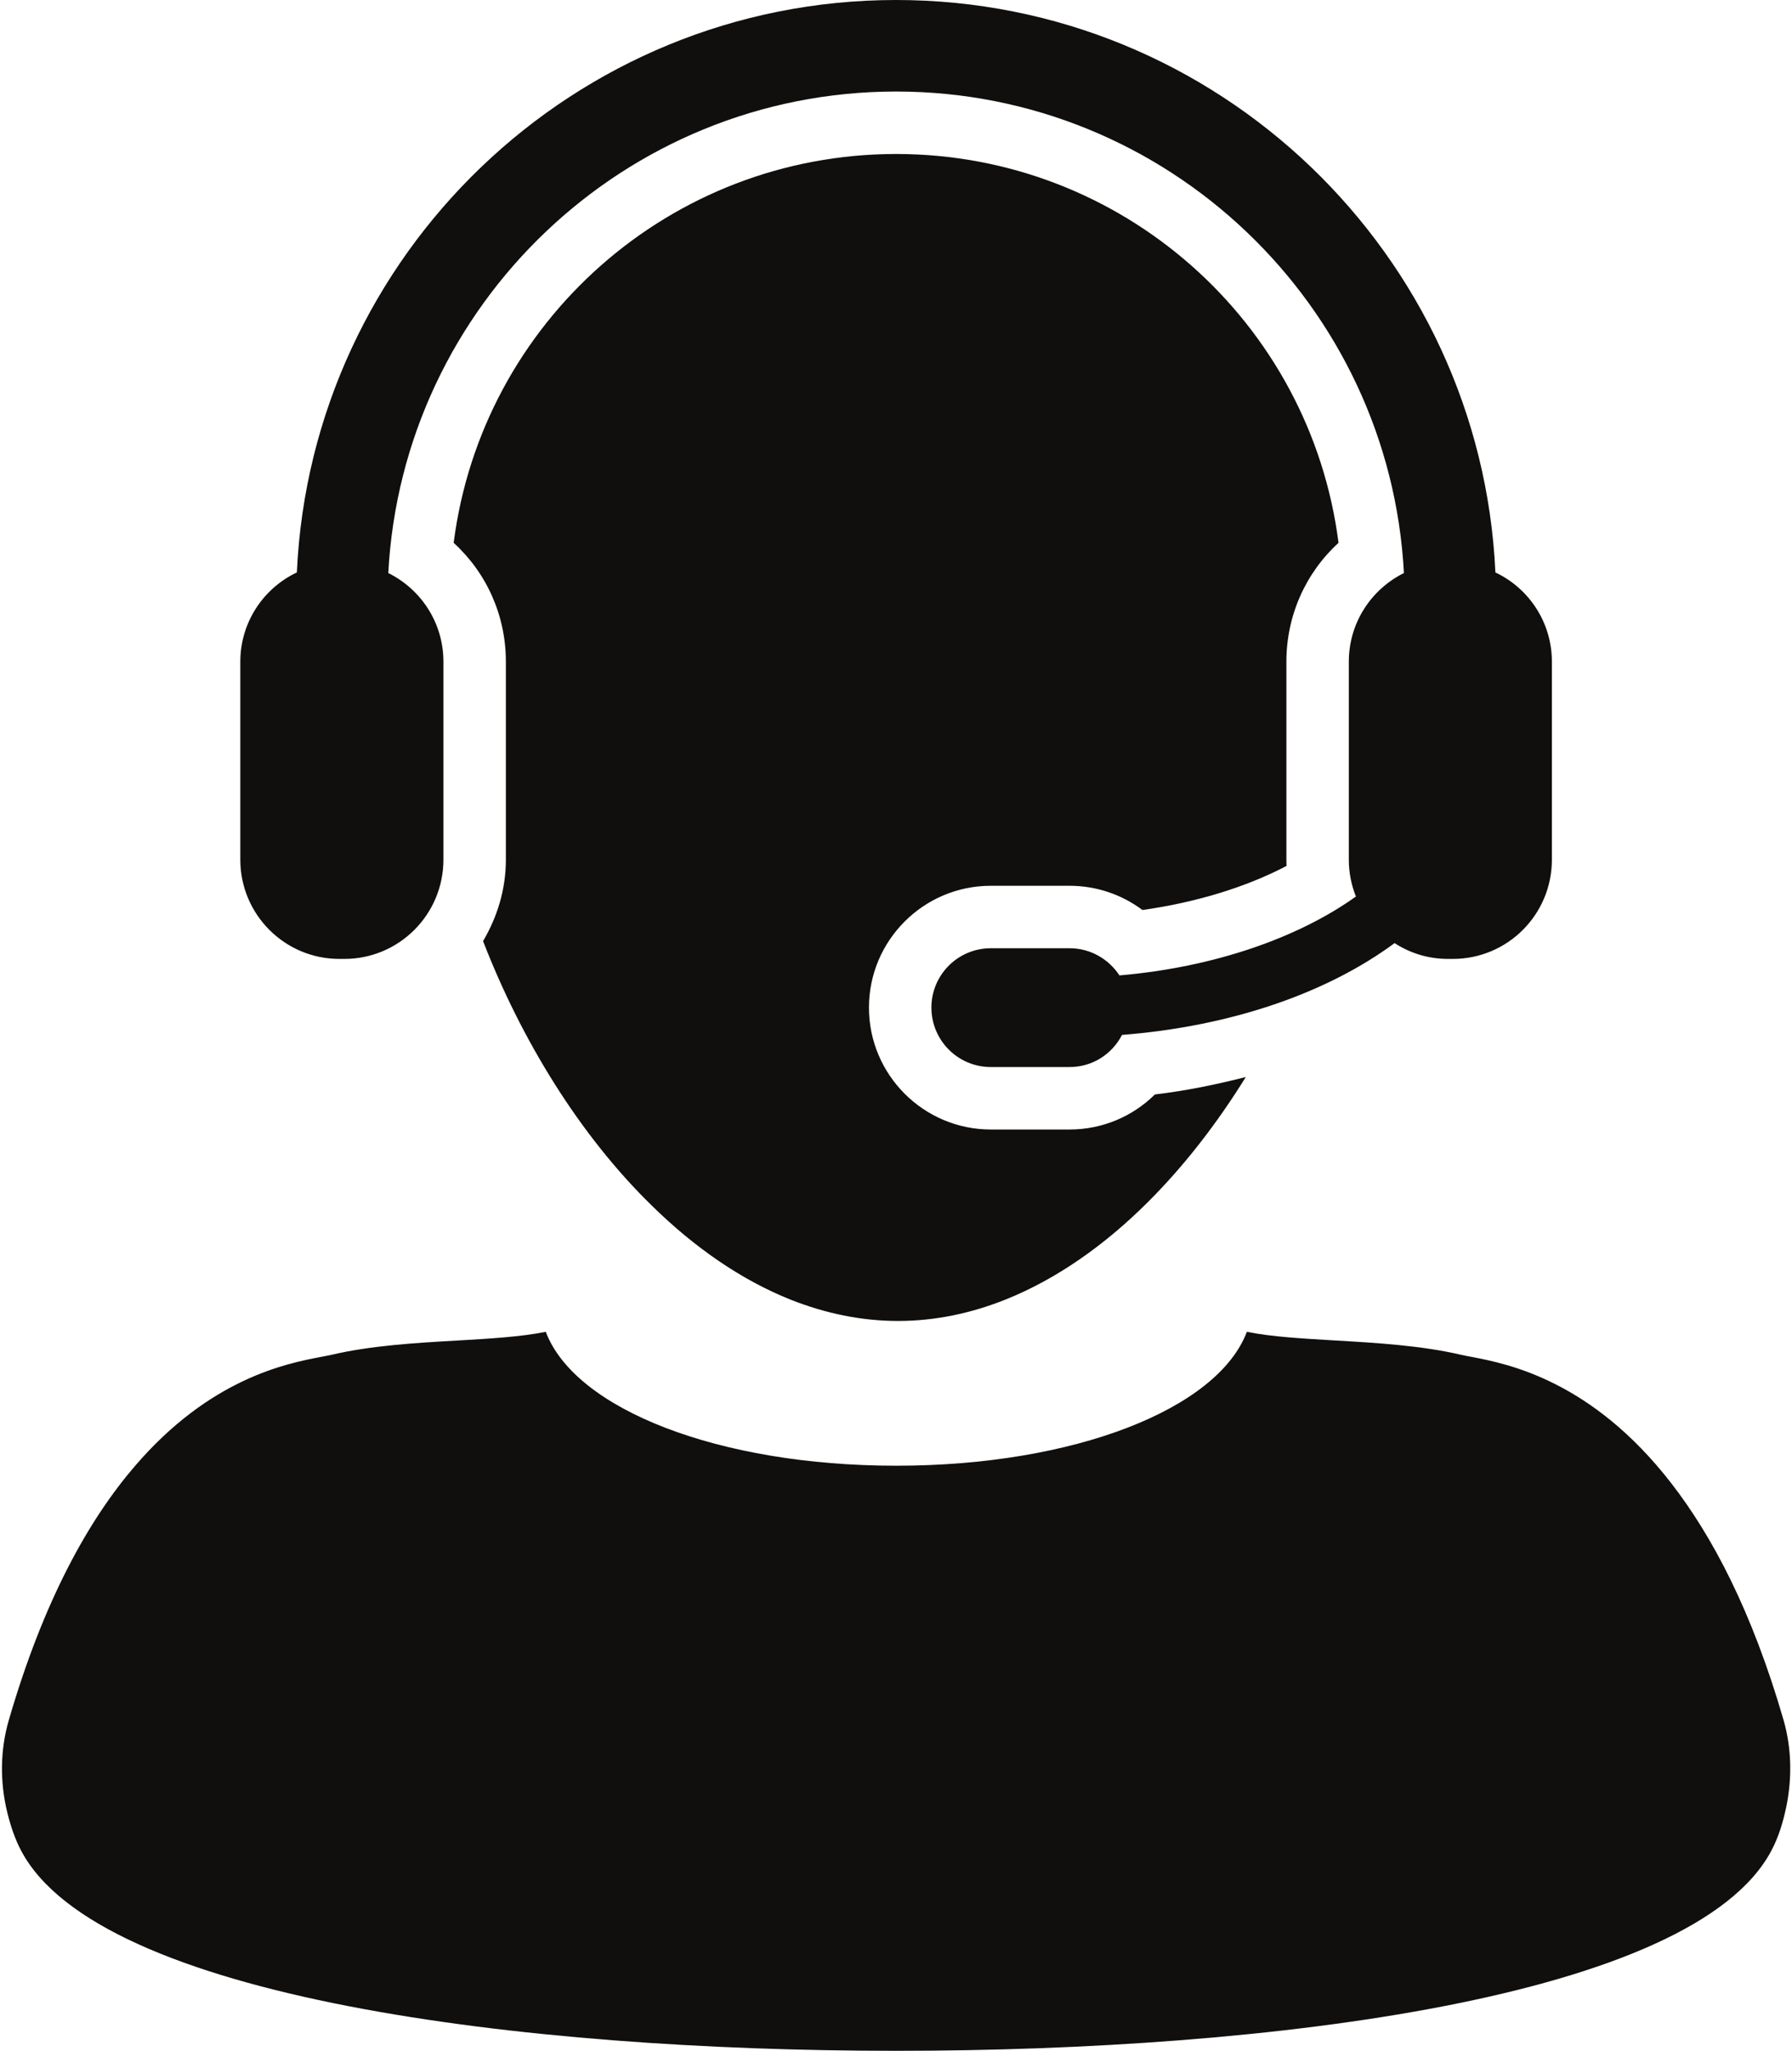
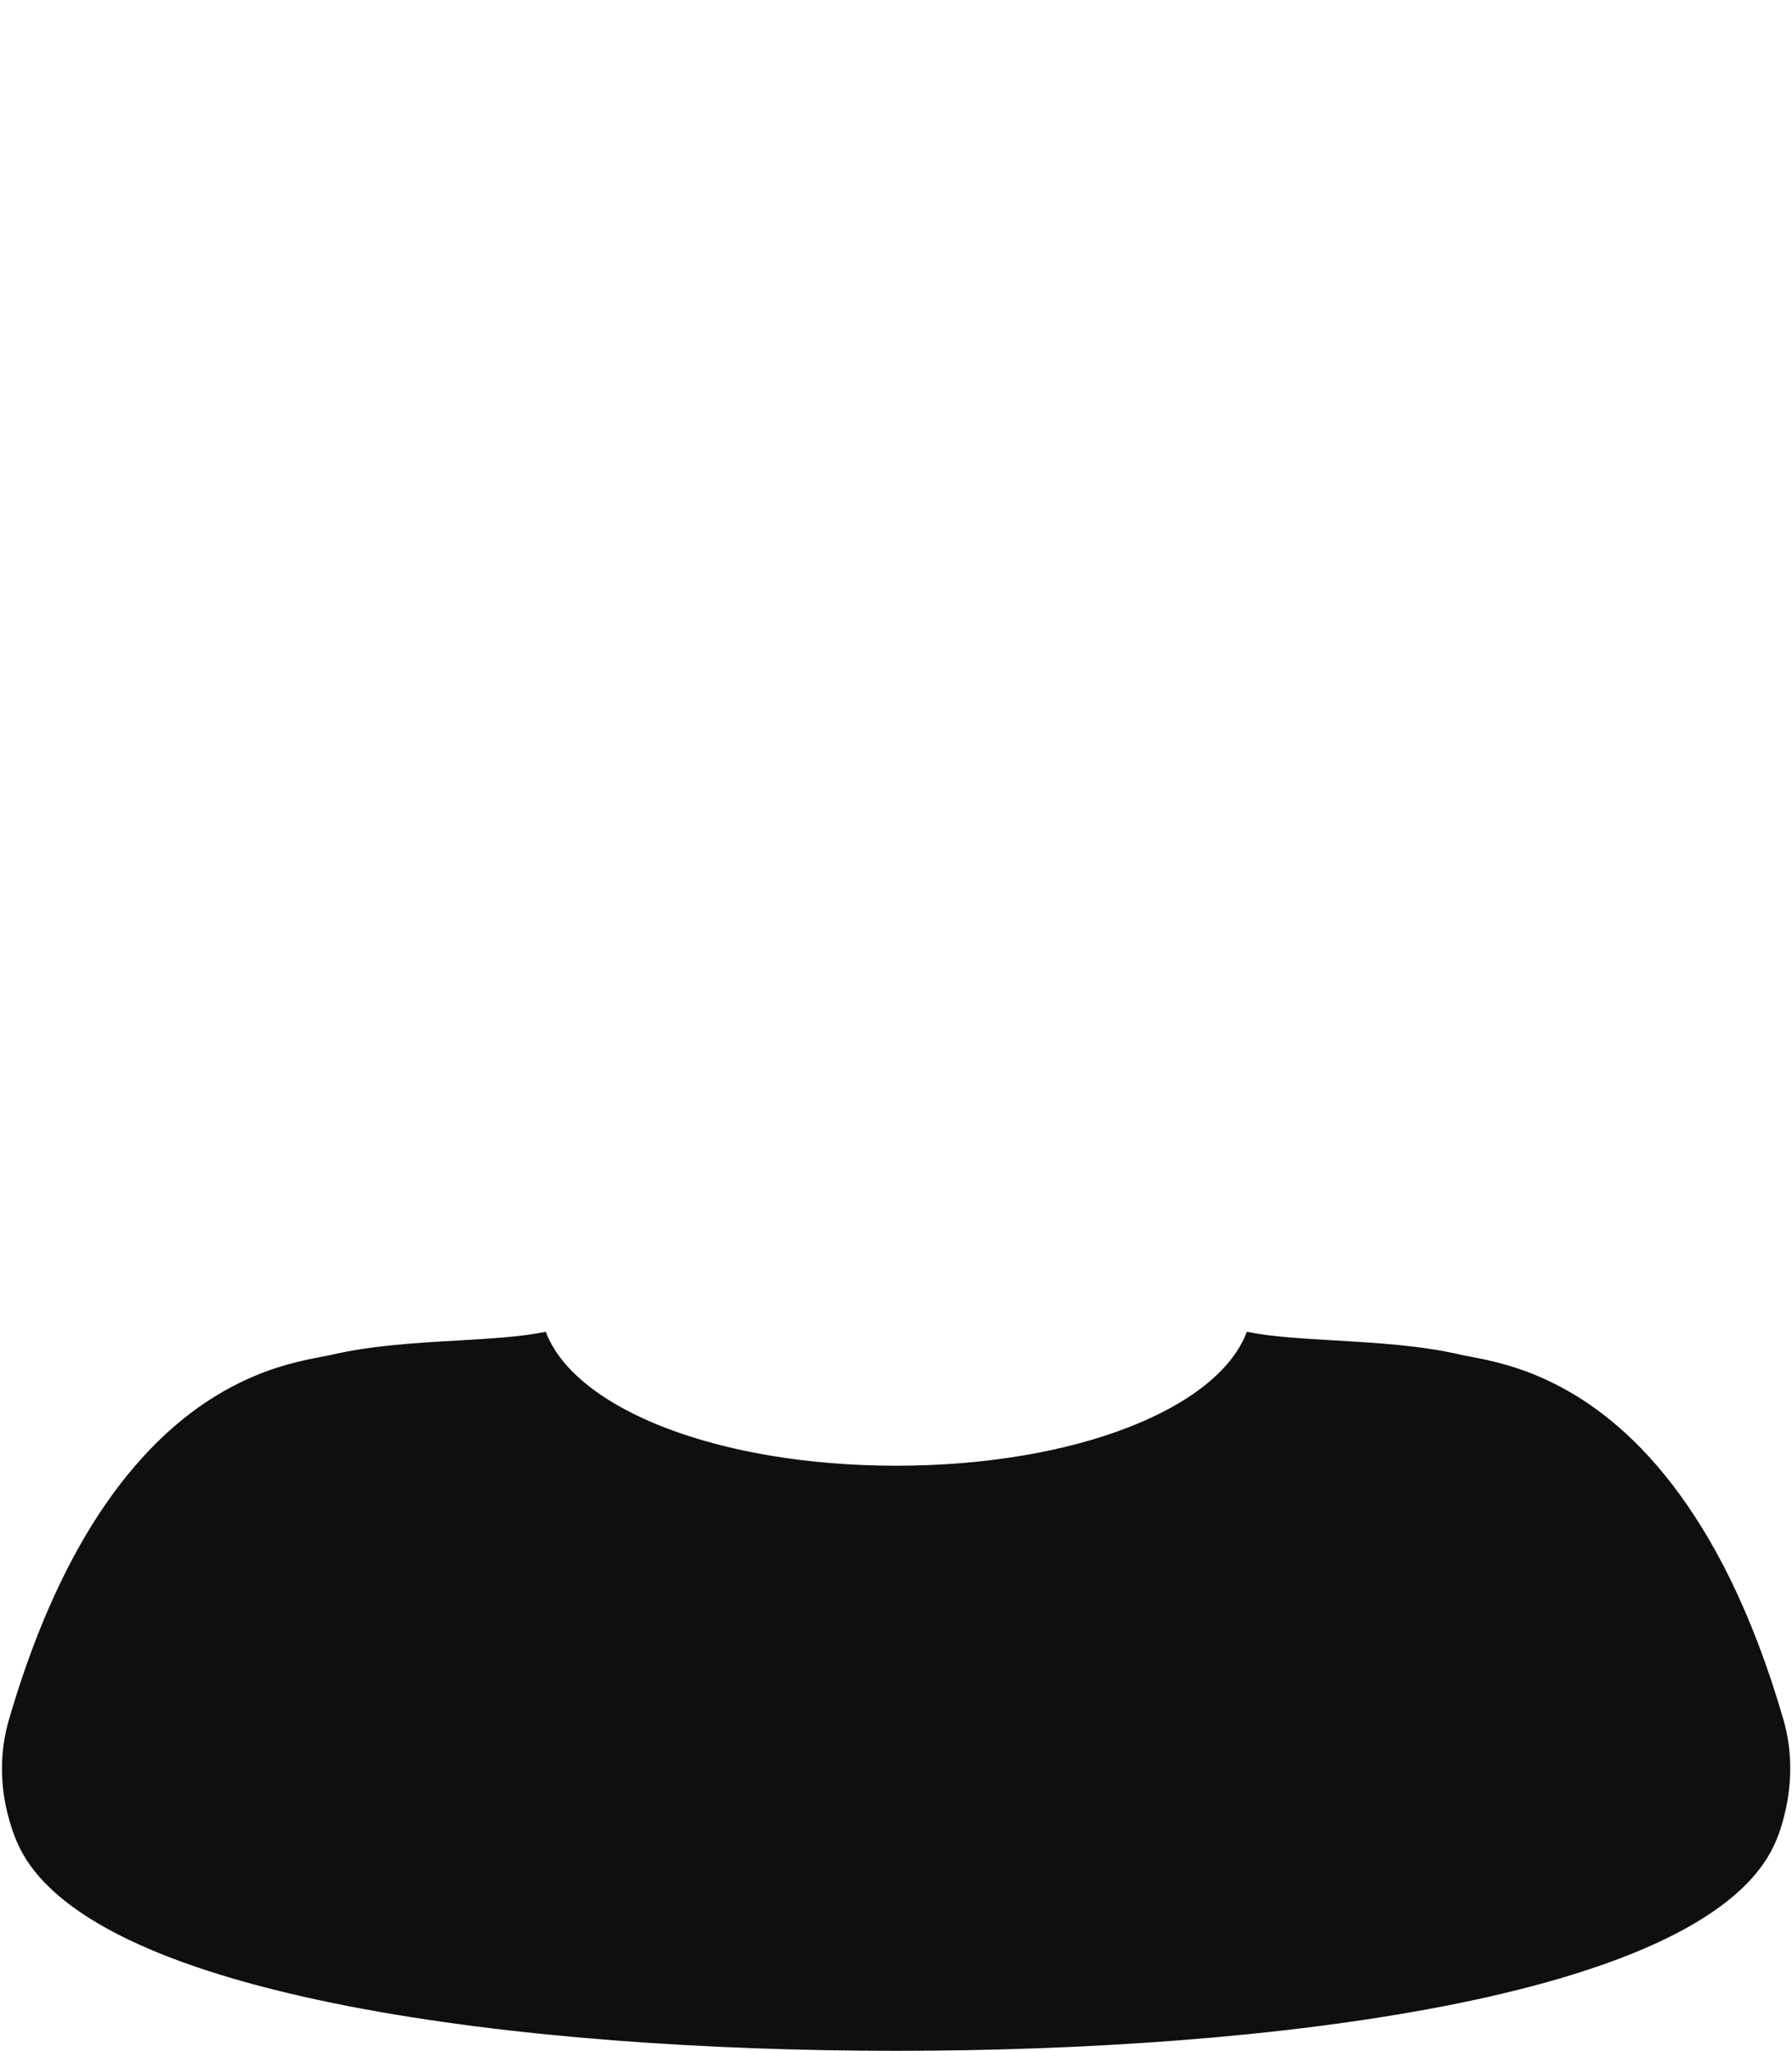
<svg xmlns="http://www.w3.org/2000/svg" height="1000.0" preserveAspectRatio="xMidYMid meet" version="1.0" viewBox="163.0 100.0 873.9 1000.0" width="873.9" zoomAndPan="magnify">
  <g fill="#100f0d" id="change1_1">
-     <path d="M 684.613 650.762 L 646.191 650.762 C 613.41 650.762 586.762 624.09 586.762 591.312 C 586.762 558.551 613.41 531.918 646.191 531.918 L 684.613 531.918 C 697.613 531.918 709.992 536.152 720.129 543.727 C 746.246 540.066 770.672 532.586 790.387 522.238 C 790.355 521.223 790.332 520.215 790.332 519.188 L 790.332 422.641 C 790.332 400.141 799.73 379.352 815.754 364.688 C 802.02 257.133 710.23 175.09 600 175.09 C 489.801 175.09 398.016 257.117 384.238 364.688 C 400.305 379.352 409.699 400.141 409.699 422.641 L 409.699 519.188 C 409.699 533.719 405.48 547.188 398.578 558.891 C 417.227 607.141 445.812 653.73 481.027 688.02 C 501.578 708.191 524.418 724.121 548.719 733.801 C 565.469 740.406 582.961 744.117 600.922 744.117 C 618.859 744.117 636.316 740.449 653.059 733.801 C 678.254 723.773 701.844 707.086 722.992 685.949 C 740.656 668.305 756.66 647.59 770.52 625.176 C 756.207 628.809 741.516 631.867 726.203 633.672 C 715.289 644.477 700.477 650.762 684.613 650.762" fill="inherit" />
    <path d="M 1032.82 938.848 C 1017.422 885.621 998.023 849.047 978.039 823.266 C 939.191 773.102 898.352 765.027 880.957 761.695 C 878.809 761.297 877.027 760.961 875.598 760.633 C 856.176 756.074 833.898 754.773 814.234 753.637 C 798.449 752.691 783.332 751.887 771.051 749.414 C 756.781 787.219 686.578 814.703 600.086 814.703 C 513.598 814.703 443.461 787.219 429.156 749.414 C 416.809 751.887 401.699 752.746 385.906 753.668 C 366.277 754.773 344 756.074 324.605 760.633 C 323.148 760.961 321.332 761.297 319.223 761.695 C 302.805 764.863 265.48 772.035 228.656 815.027 C 206.434 840.938 184.426 879.809 167.297 938.758 C 163.012 953.473 162.984 968.957 166.461 983.41 C 168.066 989.965 170.148 996.465 173.328 1002.449 C 211.285 1074.359 418.418 1100 599.555 1100 L 600.562 1100 C 781.727 1100 988.77 1074.359 1026.809 1002.449 C 1030.5 995.551 1032.699 987.988 1034.281 980.207 C 1036.922 966.723 1036.719 952.484 1032.82 938.848" fill="inherit" />
-     <path d="M 328.504 567.578 L 330.941 567.578 C 357.59 567.578 379.242 545.926 379.242 519.188 L 379.242 422.641 C 379.242 403.66 368.301 387.336 352.355 379.422 C 359.254 248.773 467.672 144.629 600 144.629 C 732.305 144.629 840.777 248.773 847.645 379.422 C 831.727 387.336 820.777 403.66 820.777 422.641 L 820.777 519.188 C 820.777 525.613 822.035 531.559 824.23 537.152 C 796.07 557.285 755.078 571.652 708.918 575.625 C 703.711 567.695 694.824 562.375 684.613 562.375 L 646.191 562.375 C 630.152 562.375 617.219 575.359 617.219 591.312 C 617.219 607.285 630.152 620.301 646.191 620.301 L 684.613 620.301 C 695.832 620.301 705.383 613.922 710.168 604.641 C 763.77 600.418 810.371 584.07 843.09 559.875 C 850.586 564.742 859.484 567.578 869.086 567.578 L 871.496 567.578 C 898.211 567.578 919.805 545.926 919.805 519.188 L 919.805 422.641 C 919.805 403.43 908.527 386.801 892.254 379.129 C 885.18 224.047 756.805 100 600 100 C 443.191 100 314.82 224.047 307.77 379.129 C 291.504 386.801 280.195 403.43 280.195 422.641 L 280.195 519.188 C 280.195 545.926 301.852 567.578 328.504 567.578" fill="inherit" />
  </g>
</svg>